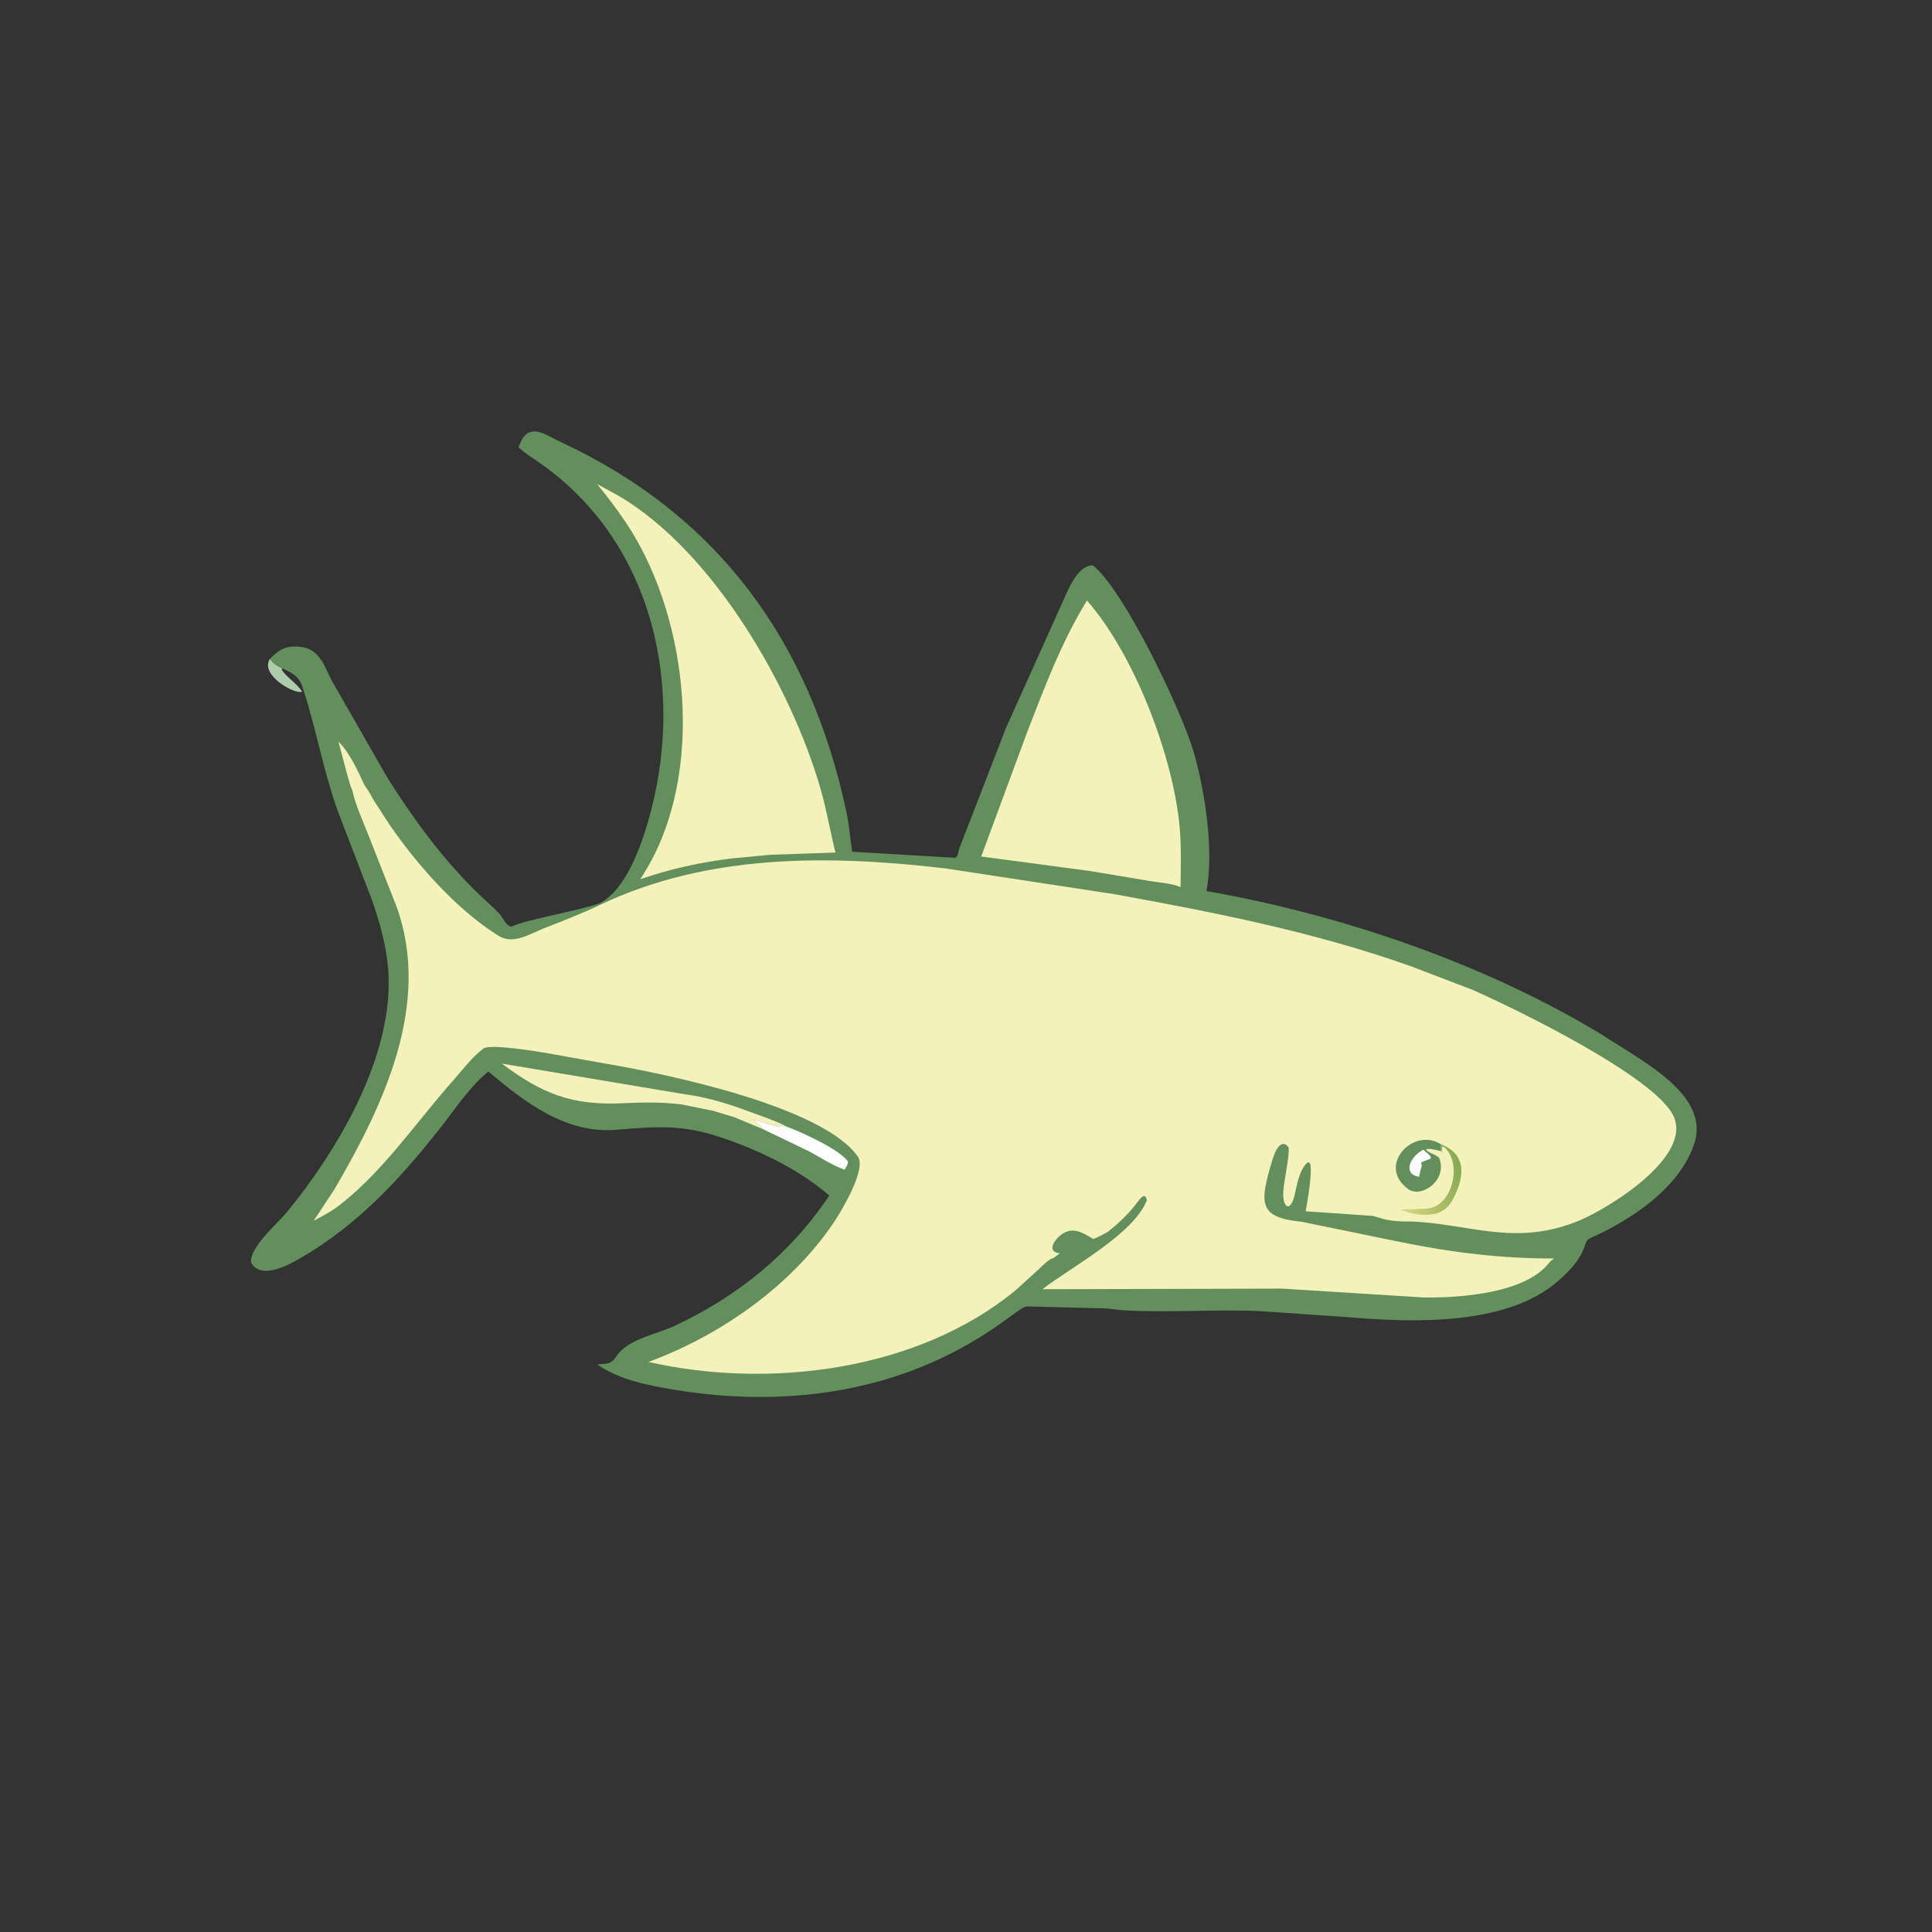
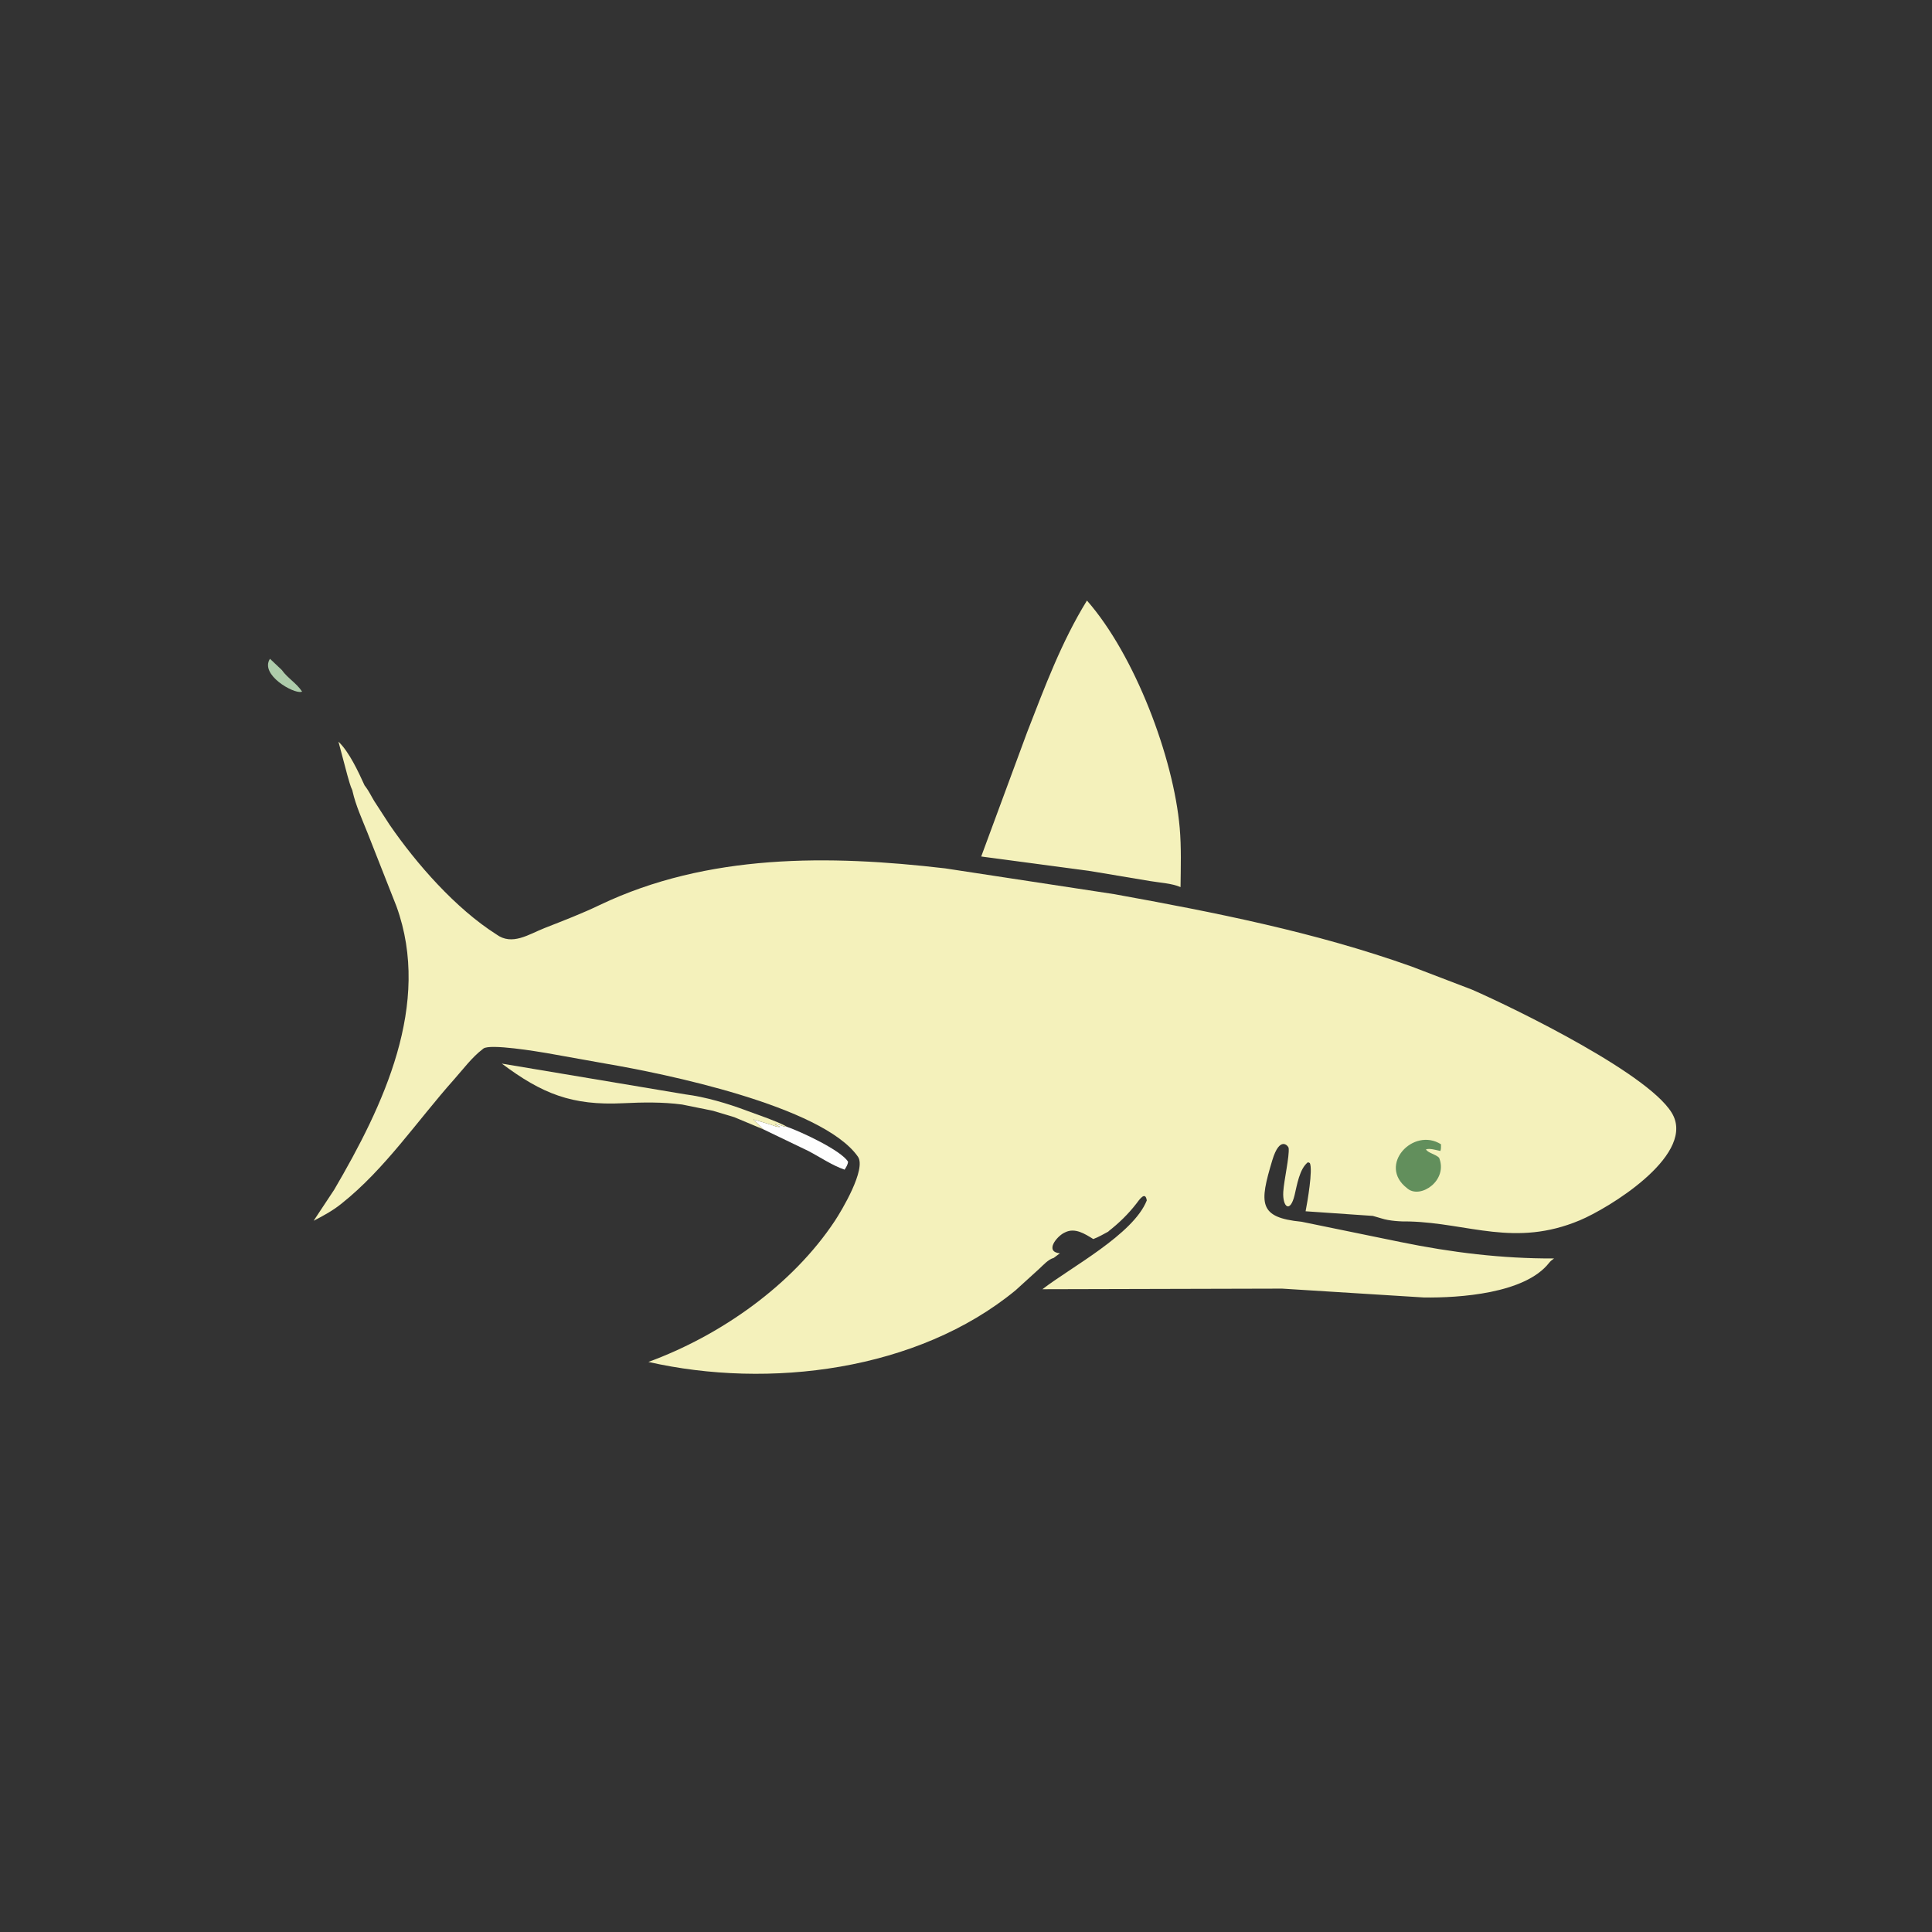
<svg xmlns="http://www.w3.org/2000/svg" version="1.1" style="display: block;" viewBox="0 0 2048 2048" width="640" height="640">
  <rect x="0" y="0" width="2048" height="2048" fill="#333333" stroke="none" />
  <defs>
    <linearGradient id="Gradient1" gradientUnits="userSpaceOnUse" x1="1550.61" y1="1241.37" x2="1480.2" y2="1263.73">
      <stop class="stop0" offset="0" stop-opacity="1" stop-color="rgb(133,169,85)" />
      <stop class="stop1" offset="1" stop-opacity="1" stop-color="rgb(219,214,126)" />
    </linearGradient>
  </defs>
-   <path transform="translate(0,0)" fill="rgb(174,204,171)" d="M 320.263 733.139 L 319.346 733.39 C 311.096 735.512 275.18 715.179 286.179 698.323 C 289.721 703.667 293.614 705.634 299.155 708.508 L 298.705 710.19 C 304.938 718.985 314.082 723.854 320.263 733.139 z" />
-   <path transform="translate(0,0)" fill="rgb(98,143,92)" d="M 635.633 957.614 C 663.279 943.196 678.943 898.365 686.937 870.933 C 727.034 733.329 694.512 577.571 574 491.996 C 565.715 486.113 556.951 480.959 549.515 473.992 L 553.182 466.264 C 562.74 448.324 580.368 462.055 593.748 468.253 C 761.053 545.767 858.852 679.749 897.404 861.5 C 900.323 875.261 901.161 889.057 903.327 902.903 L 1012.38 909.279 C 1015.49 908.779 1015.94 902.143 1016.8 899.629 L 1066.34 771.706 L 1123.26 645.102 C 1129.84 631.955 1140.16 598.872 1158.63 599.383 C 1192.45 626.701 1253.17 755.112 1265.32 796.98 C 1277.08 837.454 1287.19 901.748 1278.86 944.57 C 1420.18 969.14 1573.25 1021.19 1697 1096.15 L 1731.68 1118.09 C 1761.86 1137.68 1809.47 1169.25 1796.32 1211.25 C 1782.06 1256.8 1733.23 1290.37 1691.39 1309.92 C 1681.79 1314.41 1682.79 1312.75 1679.21 1322.56 C 1673.8 1337.36 1662.12 1348.92 1650.37 1358.96 C 1596.19 1405.29 1498.5 1402.25 1428.67 1396.22 L 1335.44 1389.84 C 1287.57 1387.67 1239.23 1391.74 1191.38 1388.98 C 1184.57 1388.59 1177.77 1387.23 1171 1386.95 L 1094.81 1385.02 C 1087.48 1384.48 1086.39 1384.71 1080.08 1389.03 L 1059.5 1403.81 C 956.881 1476.19 834.222 1493.19 713.107 1472.9 C 685.549 1468.28 656.452 1462.43 633.058 1446.47 L 643.496 1445.43 C 650.743 1444.07 652.016 1438.78 656.463 1433.75 C 669.781 1418.68 696.904 1414.01 715.338 1405.36 C 781.88 1374.16 838.171 1328.81 879.01 1267.33 C 846.542 1238.83 799.829 1216.93 759.027 1204 C 721.191 1192.01 693.031 1194.26 653.697 1197.59 C 599.685 1202.15 556.745 1168.58 517.599 1135.86 C 497.983 1151.91 481.927 1176.38 466.272 1196.23 C 423.138 1250.93 379.001 1298.61 317.782 1334.05 C 304.849 1341.54 276.647 1356.79 266.153 1338.5 C 264.168 1322.42 294.327 1296.87 304.02 1285.05 C 359.335 1217.63 418.728 1116.39 411.449 1026.87 C 409.396 1001.62 402.274 976.799 393.917 953 L 357.737 858.902 C 342.921 817.152 335.32 773.583 321.751 731.551 L 320.263 733.139 C 314.082 723.854 304.938 718.985 298.705 710.19 L 299.155 708.508 C 293.614 705.634 289.721 703.667 286.179 698.323 C 294.694 689.922 301.142 685.095 313.5 685.306 C 338.195 685.728 342.111 702.951 351.736 721.588 L 411.736 826.302 C 442.005 873.538 473.924 917.004 515.356 955.161 C 520.337 959.748 525.582 964.289 530.033 969.391 C 533.272 973.103 535.187 978.913 539.503 981.249 L 541.679 982.472 C 557.121 974.806 612.73 965.622 635.633 957.614 z M 299.155 708.508 L 298.705 710.19 C 304.938 718.985 314.082 723.854 320.263 733.139 L 321.751 731.551 L 319.699 725.5 C 315.696 715.881 308.097 712.518 299.155 708.508 z" />
+   <path transform="translate(0,0)" fill="rgb(174,204,171)" d="M 320.263 733.139 L 319.346 733.39 C 311.096 735.512 275.18 715.179 286.179 698.323 L 298.705 710.19 C 304.938 718.985 314.082 723.854 320.263 733.139 z" />
  <path transform="translate(0,0)" fill="rgb(254,254,254)" d="M 809.282 1197.19 L 798.562 1186.59 L 817.5 1192.3 C 820.733 1193.27 823.575 1194.95 827 1194.5 L 821.25 1191.75 C 825.439 1191.14 829.232 1194.5 834.065 1194.39 C 849.831 1199.93 891.842 1219.62 898.972 1231.5 C 898.661 1234.78 896.974 1237.14 895.312 1239.89 C 882.384 1235.52 869.183 1226.51 857.044 1220.16 L 809.282 1197.19 z" />
  <path transform="translate(0,0)" fill="rgb(244,241,187)" d="M 723.087 1170.85 C 702.442 1168.09 681.437 1168.45 660.651 1169.46 C 606.239 1172.13 574.647 1159.42 531.92 1127.45 L 726.206 1160.02 C 747.447 1162.68 771.346 1169.74 791.236 1177.24 L 814.438 1185.69 C 820.892 1188.4 828.068 1190.82 834.065 1194.39 C 829.232 1194.5 825.439 1191.14 821.25 1191.75 L 827 1194.5 C 823.575 1194.95 820.733 1193.27 817.5 1192.3 L 798.562 1186.59 L 809.282 1197.19 L 778.386 1184.27 L 755.779 1177.47 L 723.087 1170.85 z" />
  <path transform="translate(0,0)" fill="rgb(244,241,187)" d="M 1152.21 636.606 C 1203.09 694.481 1244.08 803.379 1250.54 877.56 C 1252.35 898.303 1251.66 919.529 1251.42 940.345 C 1241.8 936.253 1229.51 935.744 1219.16 933.972 L 1156.24 923.444 L 1040.13 907.919 L 1088.88 776 C 1107.47 728.228 1125.2 680.422 1152.21 636.606 z" />
-   <path transform="translate(0,0)" fill="rgb(244,241,187)" d="M 633.091 513.2 L 657.173 526.405 C 757.309 586.109 838.985 729.028 869.901 836.455 C 876.318 858.753 880.05 881.347 885.638 903.747 L 816.712 906.081 L 775.5 909.989 C 741.822 914.175 710.718 920.967 678.645 932.063 C 746.546 830.368 732.309 670.735 673.27 569.636 C 661.485 549.455 647.64 531.407 633.091 513.2 z" />
  <path transform="translate(0,0)" fill="rgb(244,241,187)" d="M 373.519 837.813 C 371.179 833.002 369.87 827.182 368.299 822.034 L 358.783 786.219 C 370.174 797.023 379.946 818.263 386.496 832.623 L 387.458 833.862 C 391.013 838.53 393.651 844.158 396.723 849.19 L 412.983 874.269 C 441.429 915.671 482.974 963.035 526.126 990.454 C 542.894 1002.87 560.525 990.343 577.612 983.639 C 597.06 976.007 617.031 968.373 635.833 959.296 C 750.297 904.707 878.801 906.149 1001.87 920.506 L 1181.24 947.855 C 1287.78 967.178 1393.98 988.057 1496.22 1024.5 L 1560.42 1049.07 C 1604.7 1068.41 1755.13 1141.49 1774.09 1183.33 C 1793.75 1226.72 1705.07 1280.85 1674.56 1293.62 C 1605.76 1322.42 1556.91 1296.58 1494.07 1294.81 C 1485.43 1295.02 1472.6 1294.27 1464.49 1291.58 L 1455.28 1288.91 L 1383.99 1284 C 1385.91 1274.26 1391.83 1239.94 1388.5 1232.9 L 1386.5 1232 C 1377.51 1238.91 1374.88 1256.25 1372.32 1266.87 C 1367.58 1286.52 1359.42 1279.45 1360.32 1263.44 C 1360.98 1251.65 1367.02 1225.56 1366.02 1217 C 1365.77 1214.83 1356.67 1203.37 1348.69 1229.91 C 1334.96 1275.57 1333.79 1290.66 1379.75 1295.11 L 1484.6 1316.61 C 1538.69 1327.7 1592.29 1334.27 1647.48 1334.02 L 1646.73 1334.51 C 1644.81 1335.82 1643.47 1336.94 1642.04 1338.76 C 1616.42 1371.36 1546.82 1375.87 1509.49 1375.39 L 1359.01 1365.99 L 1105.01 1366.63 C 1134.85 1343.5 1201.45 1308.51 1215.64 1272.5 C 1214.04 1261.9 1207.3 1272.39 1204.51 1275.98 C 1195.78 1287.2 1186.26 1296.43 1175.06 1305.21 L 1175.01 1305.46 C 1169.75 1308.27 1164.52 1311.37 1158.93 1313.45 C 1150.02 1307.94 1139.55 1301.13 1129.13 1306.31 L 1127.8 1306.96 C 1120.25 1310.81 1107.01 1326.82 1123.5 1328.59 L 1116.96 1333.45 C 1111.24 1334.98 1105.92 1341.02 1101.62 1345 L 1076.43 1367.88 C 972.564 1453.23 815.179 1472.7 687.331 1443.71 C 763.906 1415.68 839.962 1362.2 884.989 1294.16 C 892.174 1283.31 918.6 1239.2 909.41 1226.09 C 871.544 1172.05 702.61 1137.79 642.737 1127.61 L 579.811 1116.36 C 569.989 1114.7 519.328 1106.19 512.413 1111.51 L 511.5 1112.27 C 500.258 1120.79 490.616 1133.82 481.183 1144.41 C 442.388 1187.96 408.102 1239.26 362.157 1275.78 C 353.032 1283.19 342.902 1288.71 332.477 1294.06 L 354.261 1261.14 C 406.267 1172.28 457.825 1064.55 420.288 960.804 L 389.467 882.571 C 383.878 868.523 377.05 853.665 373.757 838.938 L 373.519 837.813 z" />
-   <path transform="translate(0,0)" fill="url(#Gradient1)" d="M 1527.51 1212.98 C 1554.6 1223.39 1552.7 1246.91 1540.69 1270.31 C 1532.48 1286.32 1520.43 1288.56 1504.05 1287.48 C 1497.21 1286.54 1491.13 1284.86 1484.6 1282.61 C 1488.9 1281.43 1494.34 1281.94 1498.81 1281.86 L 1513.5 1281.06 C 1540.51 1278.35 1550.74 1230.71 1529.8 1215.31 L 1528.81 1216 C 1528.87 1218.07 1528.76 1219.47 1528.09 1221.43 L 1526.85 1220.07 C 1527.73 1218.04 1527.44 1215.21 1527.51 1212.98 z" />
  <path transform="translate(0,0)" fill="rgb(98,143,92)" d="M 1526.85 1220.07 C 1522.68 1219.27 1515.4 1216.84 1511.5 1218.47 C 1514.38 1222.5 1521.5 1223.36 1525.5 1227.23 C 1535.14 1251.21 1506.25 1270.91 1492.41 1260.25 L 1491.51 1259.5 C 1459.97 1235.25 1497.99 1194.35 1527.51 1212.98 C 1527.44 1215.21 1527.73 1218.04 1526.85 1220.07 z" />
-   <path transform="translate(0,0)" fill="rgb(254,254,254)" d="M 1508.71 1218.75 C 1523.22 1230.47 1515.59 1227.08 1506.45 1232.45 L 1507.15 1236 C 1505.77 1239.84 1505.01 1243.47 1504.41 1247.5 C 1486.67 1244.55 1494.19 1226.4 1508.71 1218.75 z" />
</svg>